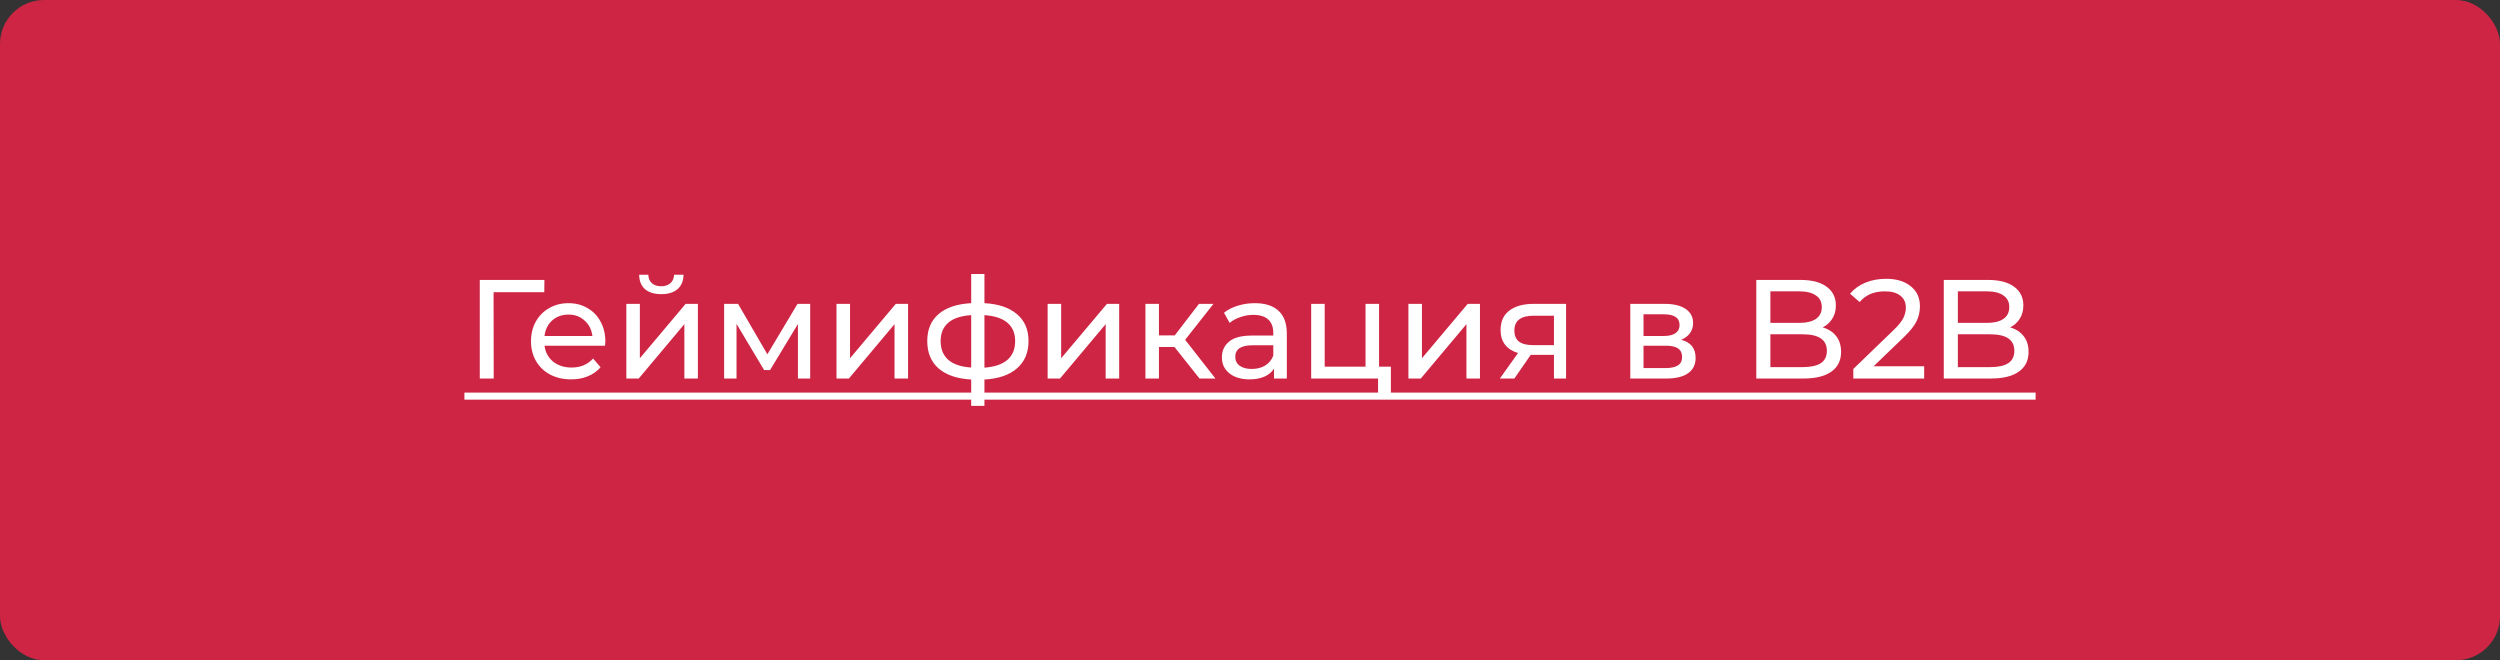
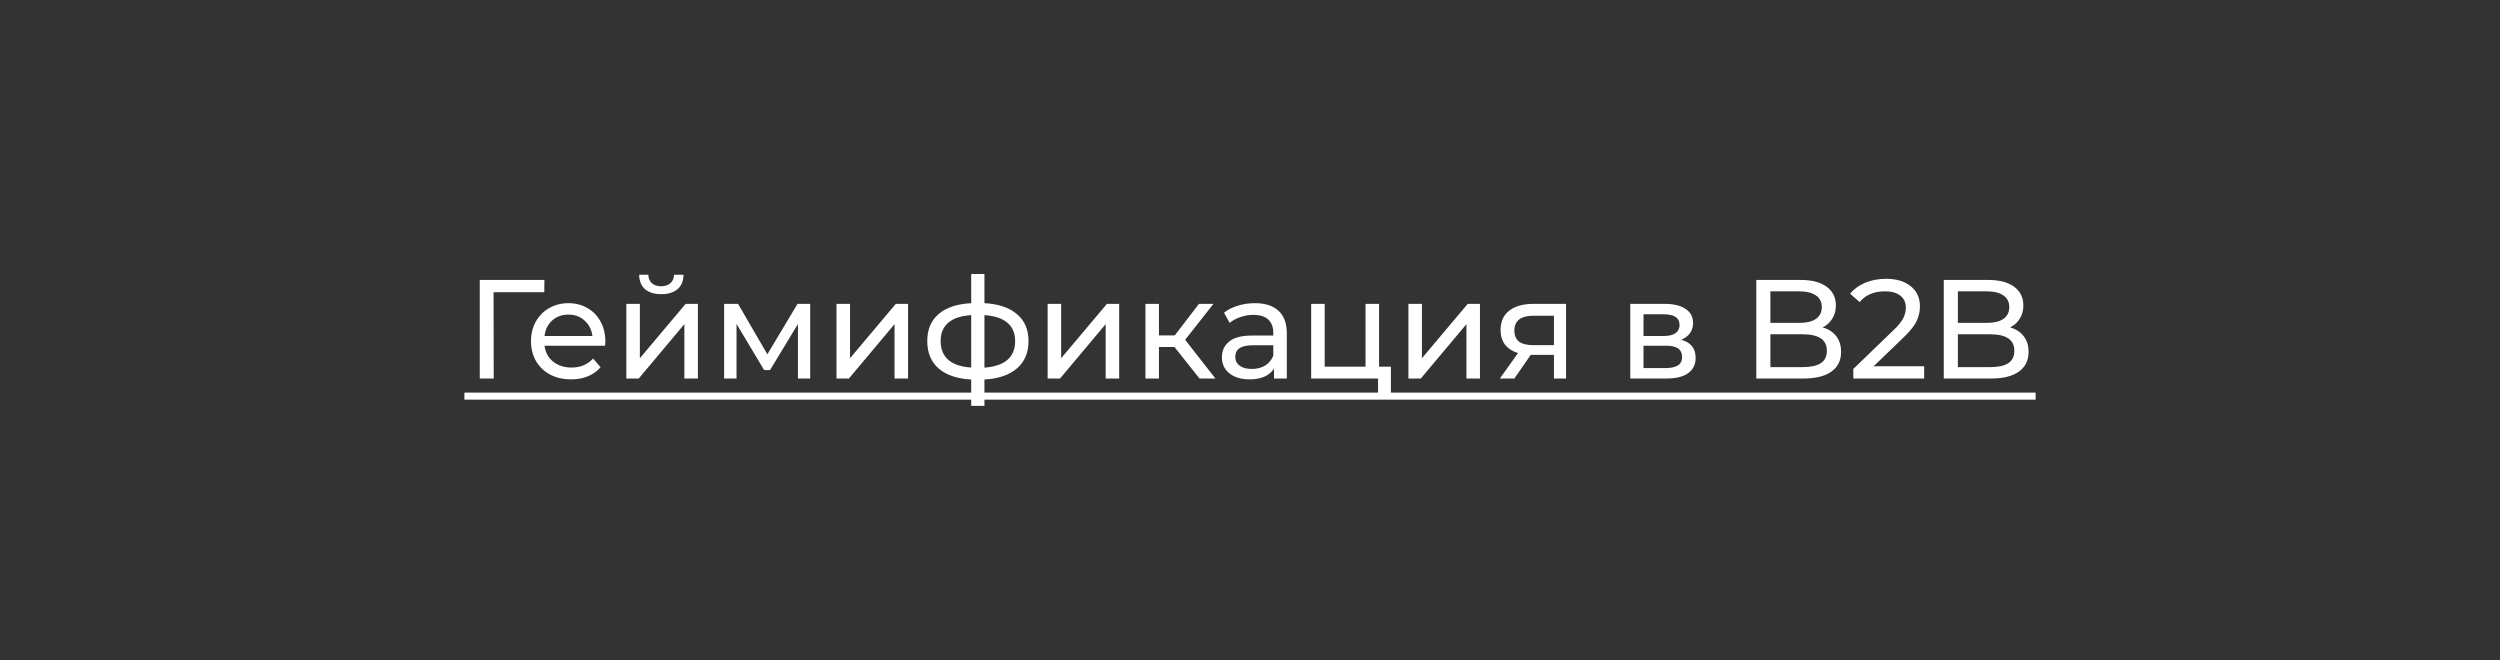
<svg xmlns="http://www.w3.org/2000/svg" width="284" height="75" viewBox="0 0 284 75" fill="none">
  <rect x="0" y="0" width="284" height="75" fill="#333333" stroke="none" />
-   <rect width="284" height="75" rx="5" fill="#CF2544" />
  <path d="M61.83 33.192H56.07L56.086 43H54.502V31.8H61.846L61.83 33.192ZM68.769 38.808C68.769 38.925 68.758 39.08 68.737 39.272H61.857C61.953 40.019 62.279 40.621 62.833 41.08C63.398 41.528 64.097 41.752 64.929 41.752C65.942 41.752 66.758 41.411 67.377 40.728L68.225 41.72C67.841 42.168 67.361 42.509 66.785 42.744C66.22 42.979 65.585 43.096 64.881 43.096C63.985 43.096 63.191 42.915 62.497 42.552C61.804 42.179 61.265 41.661 60.881 41C60.508 40.339 60.321 39.592 60.321 38.76C60.321 37.939 60.502 37.197 60.865 36.536C61.239 35.875 61.745 35.363 62.385 35C63.036 34.627 63.767 34.44 64.577 34.44C65.388 34.44 66.108 34.627 66.737 35C67.377 35.363 67.873 35.875 68.225 36.536C68.588 37.197 68.769 37.955 68.769 38.808ZM64.577 35.736C63.841 35.736 63.222 35.96 62.721 36.408C62.23 36.856 61.943 37.443 61.857 38.168H67.297C67.212 37.453 66.918 36.872 66.417 36.424C65.927 35.965 65.313 35.736 64.577 35.736ZM71.152 34.52H72.688V40.696L77.888 34.52H79.28V43H77.744V36.824L72.56 43H71.152V34.52ZM75.12 33.416C74.331 33.416 73.717 33.229 73.28 32.856C72.843 32.472 72.619 31.923 72.608 31.208H73.648C73.659 31.603 73.792 31.923 74.048 32.168C74.315 32.403 74.667 32.52 75.104 32.52C75.541 32.52 75.893 32.403 76.16 32.168C76.427 31.923 76.565 31.603 76.576 31.208H77.648C77.637 31.923 77.408 32.472 76.96 32.856C76.512 33.229 75.899 33.416 75.12 33.416ZM92.037 34.52V43H90.645V36.808L87.477 42.04H86.805L83.669 36.792V43H82.261V34.52H83.845L87.173 40.248L90.597 34.52H92.037ZM95.027 34.52H96.563V40.696L101.763 34.52H103.155V43H101.619V36.824L96.435 43H95.027V34.52ZM116.84 38.744C116.84 40.056 116.403 41.091 115.528 41.848C114.654 42.605 113.422 43.027 111.832 43.112V46.104H110.328V43.112C108.739 43.027 107.507 42.611 106.632 41.864C105.768 41.107 105.336 40.067 105.336 38.744C105.336 37.432 105.768 36.408 106.632 35.672C107.496 34.936 108.728 34.525 110.328 34.44V31.128H111.832V34.44C113.422 34.525 114.654 34.941 115.528 35.688C116.403 36.424 116.84 37.443 116.84 38.744ZM106.856 38.744C106.856 39.651 107.144 40.36 107.72 40.872C108.307 41.384 109.176 41.677 110.328 41.752V35.8C109.166 35.875 108.296 36.163 107.72 36.664C107.144 37.165 106.856 37.859 106.856 38.744ZM111.832 41.768C114.158 41.587 115.32 40.579 115.32 38.744C115.32 37.848 115.027 37.155 114.44 36.664C113.854 36.163 112.984 35.875 111.832 35.8V41.768ZM119.011 34.52H120.547V40.696L125.747 34.52H127.139V43H125.603V36.824L120.419 43H119.011V34.52ZM133.417 39.416H131.657V43H130.121V34.52H131.657V38.104H133.449L136.201 34.52H137.849L134.633 38.6L138.073 43H136.265L133.417 39.416ZM142.551 34.44C143.724 34.44 144.62 34.728 145.239 35.304C145.868 35.88 146.183 36.739 146.183 37.88V43H144.727V41.88C144.471 42.275 144.103 42.579 143.623 42.792C143.154 42.995 142.594 43.096 141.943 43.096C140.994 43.096 140.231 42.867 139.655 42.408C139.09 41.949 138.807 41.347 138.807 40.6C138.807 39.853 139.079 39.256 139.623 38.808C140.167 38.349 141.031 38.12 142.215 38.12H144.647V37.816C144.647 37.155 144.455 36.648 144.071 36.296C143.687 35.944 143.122 35.768 142.375 35.768C141.874 35.768 141.383 35.853 140.903 36.024C140.423 36.184 140.018 36.403 139.687 36.68L139.047 35.528C139.484 35.176 140.007 34.909 140.615 34.728C141.223 34.536 141.868 34.44 142.551 34.44ZM142.199 41.912C142.786 41.912 143.292 41.784 143.719 41.528C144.146 41.261 144.455 40.888 144.647 40.408V39.224H142.279C140.978 39.224 140.327 39.661 140.327 40.536C140.327 40.963 140.492 41.299 140.823 41.544C141.154 41.789 141.612 41.912 142.199 41.912ZM158.005 41.656V45.032H156.549V43H148.949V34.52H150.485V41.656H155.125V34.52H156.661V41.656H158.005ZM159.996 34.52H161.532V40.696L166.732 34.52H168.124V43H166.588V36.824L161.404 43H159.996V34.52ZM177.905 34.52V43H176.529V40.312H174.065H173.889L172.033 43H170.385L172.449 40.104C171.809 39.912 171.319 39.597 170.977 39.16C170.636 38.712 170.465 38.157 170.465 37.496C170.465 36.525 170.796 35.789 171.457 35.288C172.119 34.776 173.031 34.52 174.193 34.52H177.905ZM172.033 37.544C172.033 38.109 172.209 38.531 172.561 38.808C172.924 39.075 173.463 39.208 174.177 39.208H176.529V35.864H174.241C172.769 35.864 172.033 36.424 172.033 37.544ZM190.975 38.6C192.074 38.877 192.623 39.565 192.623 40.664C192.623 41.411 192.34 41.987 191.775 42.392C191.22 42.797 190.388 43 189.279 43H185.199V34.52H189.135C190.138 34.52 190.922 34.712 191.487 35.096C192.052 35.469 192.335 36.003 192.335 36.696C192.335 37.144 192.212 37.533 191.967 37.864C191.732 38.184 191.402 38.429 190.975 38.6ZM186.703 38.168H189.007C189.594 38.168 190.036 38.061 190.335 37.848C190.644 37.635 190.799 37.325 190.799 36.92C190.799 36.109 190.202 35.704 189.007 35.704H186.703V38.168ZM189.167 41.816C189.807 41.816 190.287 41.715 190.607 41.512C190.927 41.309 191.087 40.995 191.087 40.568C191.087 40.131 190.938 39.805 190.639 39.592C190.351 39.379 189.892 39.272 189.263 39.272H186.703V41.816H189.167ZM207.052 37.192C207.703 37.373 208.215 37.704 208.588 38.184C208.961 38.653 209.148 39.251 209.148 39.976C209.148 40.947 208.78 41.693 208.044 42.216C207.319 42.739 206.257 43 204.86 43H199.516V31.8H204.54C205.82 31.8 206.807 32.056 207.5 32.568C208.204 33.08 208.556 33.789 208.556 34.696C208.556 35.283 208.417 35.789 208.14 36.216C207.873 36.643 207.511 36.968 207.052 37.192ZM201.116 33.096V36.68H204.396C205.217 36.68 205.847 36.531 206.284 36.232C206.732 35.923 206.956 35.475 206.956 34.888C206.956 34.301 206.732 33.859 206.284 33.56C205.847 33.251 205.217 33.096 204.396 33.096H201.116ZM204.796 41.704C205.703 41.704 206.385 41.555 206.844 41.256C207.303 40.957 207.532 40.488 207.532 39.848C207.532 38.6 206.62 37.976 204.796 37.976H201.116V41.704H204.796ZM218.585 41.608V43H210.537V41.912L215.097 37.512C215.652 36.979 216.025 36.52 216.217 36.136C216.409 35.741 216.505 35.347 216.505 34.952C216.505 34.365 216.297 33.912 215.881 33.592C215.476 33.261 214.889 33.096 214.121 33.096C212.884 33.096 211.929 33.501 211.257 34.312L210.169 33.368C210.607 32.835 211.177 32.419 211.881 32.12C212.596 31.821 213.391 31.672 214.265 31.672C215.439 31.672 216.372 31.955 217.065 32.52C217.759 33.075 218.105 33.832 218.105 34.792C218.105 35.389 217.977 35.955 217.721 36.488C217.465 37.021 216.98 37.629 216.265 38.312L212.841 41.608H218.585ZM228.349 37.192C228.999 37.373 229.511 37.704 229.885 38.184C230.258 38.653 230.445 39.251 230.445 39.976C230.445 40.947 230.077 41.693 229.341 42.216C228.615 42.739 227.554 43 226.157 43H220.813V31.8H225.837C227.117 31.8 228.103 32.056 228.797 32.568C229.501 33.08 229.853 33.789 229.853 34.696C229.853 35.283 229.714 35.789 229.437 36.216C229.17 36.643 228.807 36.968 228.349 37.192ZM222.413 33.096V36.68H225.693C226.514 36.68 227.143 36.531 227.581 36.232C228.029 35.923 228.253 35.475 228.253 34.888C228.253 34.301 228.029 33.859 227.581 33.56C227.143 33.251 226.514 33.096 225.693 33.096H222.413ZM226.093 41.704C226.999 41.704 227.682 41.555 228.141 41.256C228.599 40.957 228.829 40.488 228.829 39.848C228.829 38.6 227.917 37.976 226.093 37.976H222.413V41.704H226.093Z" fill="white" />
  <path d="M52.758 44.6H231.245V45.4H52.758V44.6Z" fill="white" />
  <a href="https://rb.ru/opinion/gejmifikaciya-v-b2b/">
    <rect fill="black" fill-opacity="0" x="27.758" y="-0.252" width="178.487" height="19.504" />
  </a>
</svg>